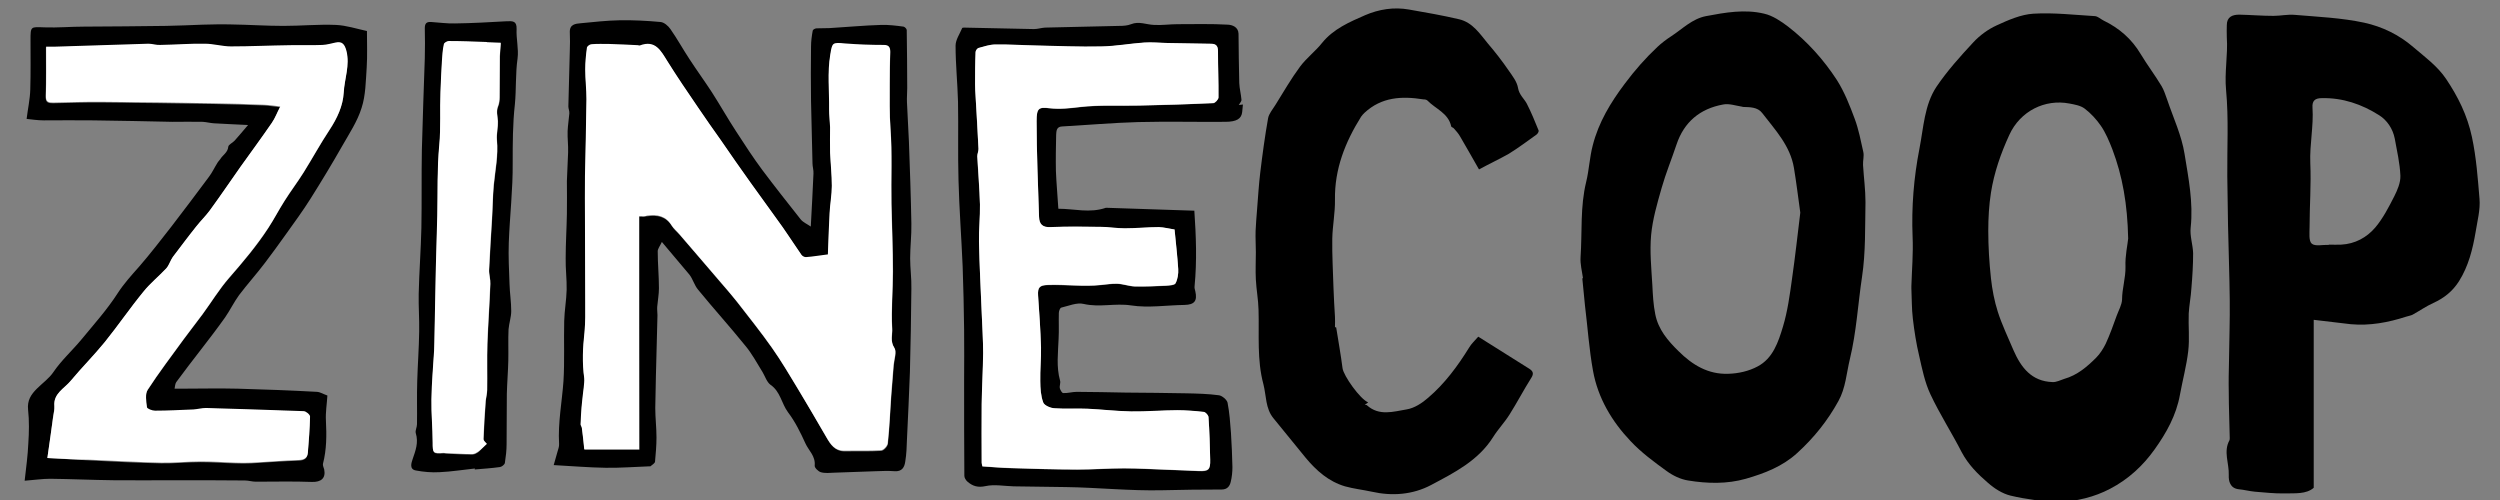
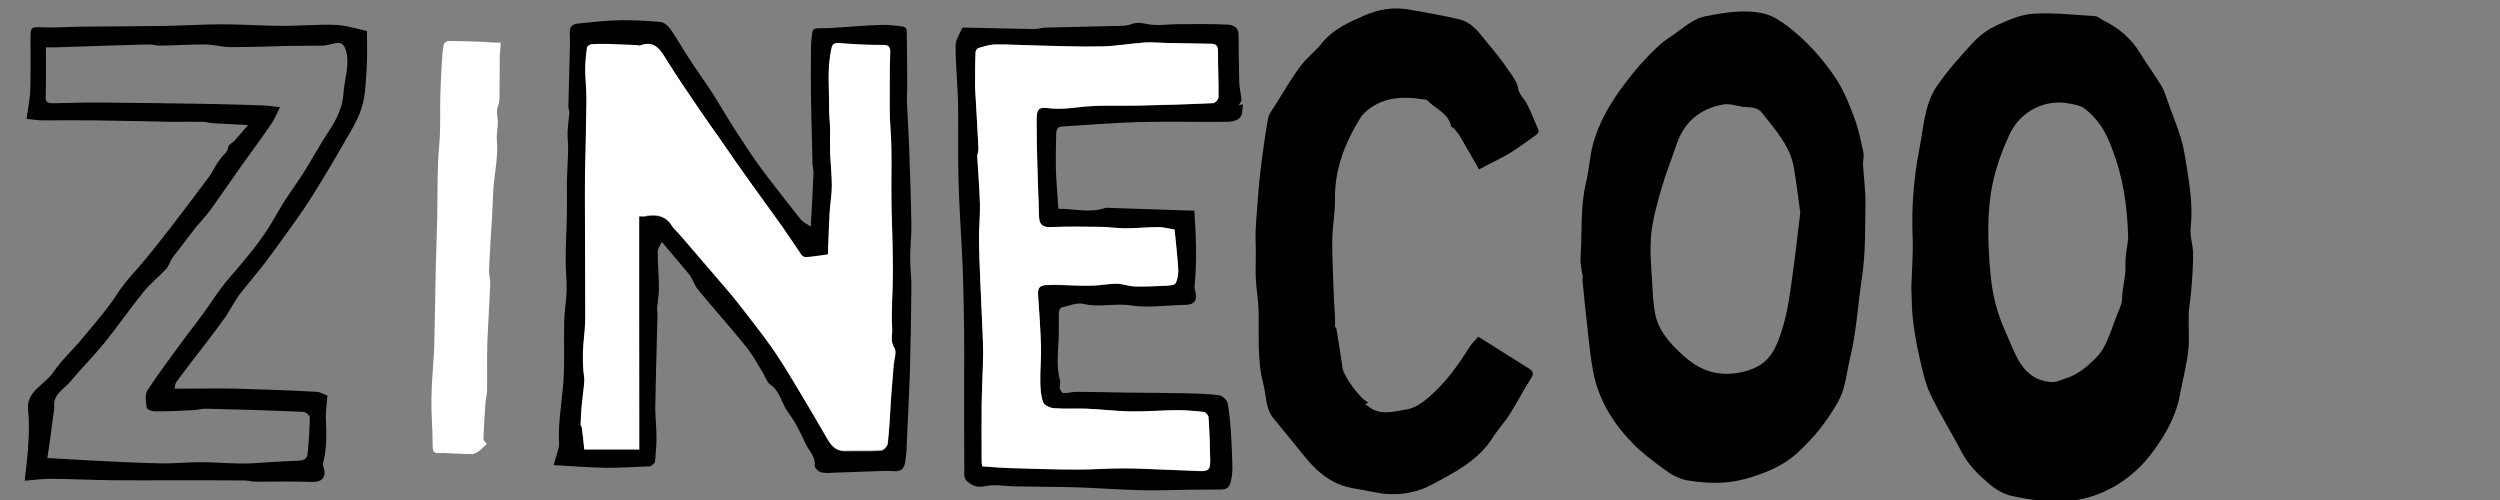
<svg xmlns="http://www.w3.org/2000/svg" version="1.1" id="Layer_1" x="0px" y="0px" viewBox="0 0 1024 204.9" style="enable-background:new 0 0 1024 204.9;" xml:space="preserve">
  <rect x="0" y="0" width="1024" height="204.9" fill="#808080" stroke="none" />
  <style type="text/css">
	.st0{fill:#FFFFFF;}
</style>
  <g>
    <path d="M841.6,205.9c-4.7-0.7-11.5-1.3-18.1-2.9c-3.3-0.8-6.6-2.9-9.2-5.2c-4.2-3.6-8.1-7.5-10.8-12.6c-4.1-8-9-15.6-12.8-23.7   c-2.3-4.9-3.4-10.4-4.6-15.7c-1.2-5-2-10.2-2.6-15.3c-0.5-4.1-0.4-8.3-0.6-12.4c0-0.3,0-0.6,0-0.9c0.2-6.7,0.8-13.5,0.5-20.2   c-0.5-12.2,0.5-24.3,2.8-36.1c1.7-8.6,2-17.9,7-25.4c4.4-6.5,9.7-12.4,15.1-18.2c2.6-2.8,6-5.3,9.5-6.9c4.8-2.2,10-4.5,15.1-4.8   c8.3-0.5,16.8,0.5,25.2,1c1.2,0.1,2.3,1.2,3.5,1.8c6.4,3.1,11.5,7.5,15.2,13.7c2.7,4.5,5.9,8.7,8.6,13.2c1,1.7,1.6,3.7,2.3,5.6   c2.5,7.4,5.9,14.6,7.1,22.2c1.6,9.9,3.6,19.8,2.5,30.1c-0.4,3.4,0.9,7,1,10.5c0,4.8-0.3,9.6-0.7,14.3c-0.2,3.5-0.9,6.9-1.1,10.4   c-0.2,5.1,0.4,10.3-0.2,15.4c-0.7,6-2.3,11.9-3.4,17.9c-1.5,8.4-5.6,15.7-10.4,22.4c-4.7,6.6-10.7,12.2-18.2,16.1   C857.8,203.6,851,205.3,841.6,205.9z M871.7,97.7c-0.3-14.1-2.3-25.5-6.5-36.6c-1.3-3.3-2.7-6.7-4.7-9.6c-1.8-2.6-4.1-5.1-6.6-7   c-1.7-1.3-4.2-1.7-6.3-2.1c-9.9-1.9-20.1,3-24.6,12.9c-3.5,7.6-6.2,15.4-7.5,23.6c-0.8,5.1-1.1,10.4-1.1,15.6   c0,6.5,0.4,13,1.1,19.5c0.5,4.6,1.4,9.3,2.8,13.7c1.7,5.3,4.2,10.5,6.4,15.7c3.1,7.1,7.4,12.8,16,13.1c1.6,0.1,3.2-0.8,4.8-1.3   c5.3-1.5,9.3-4.9,13.1-8.7c1.6-1.6,2.9-3.7,3.9-5.7c1.7-3.7,3.1-7.6,4.5-11.5c0.8-2.2,2.1-4.4,2.2-6.6c0-4.5,1.5-8.9,1.4-13.4   C870.4,104.7,871.5,100.1,871.7,97.7z" />
    <path d="M648.4,114c-0.4-2.9-1.2-5.8-1-8.7c0.7-10.3-0.2-20.6,2.3-30.8c1.2-4.9,1.4-10.1,2.7-15c2.4-9.4,7.3-17.5,13.1-25.2   c4.1-5.5,8.5-10.5,13.4-15.1c1.7-1.6,3.7-3.1,5.7-4.4c4.6-3,8.5-7.1,14.2-8.2c7.9-1.5,15.9-2.9,23.8-1c3.5,0.8,6.9,3.1,9.8,5.3   c7.9,6.1,14.6,13.6,20,21.9c3.1,4.9,5.3,10.5,7.3,15.9c1.6,4.3,2.5,9,3.5,13.5c0.4,1.7-0.2,3.6-0.1,5.4c0.3,5.1,1,10.1,1,15.2   c-0.2,10.2,0.1,20.5-1.4,30.5c-1.7,11.3-2.3,22.7-5,33.8c-1.4,5.8-1.7,11.8-4.7,17.2c-4.4,8-10,15-16.8,21.2   c-6.1,5.6-13.5,8.4-21.1,10.6c-7.7,2.2-15.8,2-23.7,0.7c-3.1-0.5-6.2-2-8.8-3.9c-5.1-3.7-10.4-7.6-14.7-12.2   c-7.7-8.1-13.4-17.7-15.4-28.8c-1.6-8.8-2.2-17.9-3.3-26.8c-0.4-3.7-0.7-7.5-1.1-11.2C648.2,114,648.3,114,648.4,114z M737.4,87.1   c-0.9-6.4-1.6-12.3-2.6-18.3c-1.5-9.1-7.7-15.6-13-22.5c-1.9-2.5-5.1-2.4-7.9-2.5c-0.1,0-0.2-0.1-0.3-0.1c-2.6-0.4-5.4-1.4-7.8-0.9   c-9.4,1.7-16,7.1-19.1,16.4c-2,6-4.4,11.8-6.1,17.8c-1.8,6.3-3.7,12.8-4.3,19.3c-0.6,6.7,0.1,13.6,0.5,20.4c0.2,4,0.4,8.1,1.2,12   c1.2,6.2,5.1,10.8,9.5,15.1c5.7,5.7,12.2,9.6,20.4,9.3c4.1-0.1,8.5-1.1,12-3c6.3-3.3,8.5-10,10.4-16.3c1.9-6.3,2.8-13,3.7-19.5   C735.3,105.2,736.3,96.1,737.4,87.1z" />
-     <path d="M947.7,131c0,22.8,0,45.5,0,68.8c-3.1,2.7-7.7,2.2-12,2.3c-4,0.1-8.1-0.4-12.1-0.7c-2.2-0.2-4.4-0.8-6.6-1   c-3.6-0.4-4.2-3.4-4.1-5.8c0.2-4.8-2.3-9.6,0.3-14.3c0.1-0.2,0.1-0.6,0.1-0.9c-0.1-6.3-0.4-12.5-0.4-18.8c-0.1-4.3,0-8.6,0.1-12.8   c0.1-8.4,0.4-16.8,0.3-25.1c-0.1-10.1-0.5-20.2-0.7-30.4c-0.1-6.7-0.2-13.4-0.3-20.1c-0.1-11.8,0.6-23.6-0.5-35.3   c-0.7-7.3,0.8-14.4,0.3-21.6c-0.1-1.7,0-3.4,0-5c0-3.4,2.3-4.3,5.1-4.3c4.7,0.1,9.3,0.5,14,0.5c3,0,5.9-0.7,8.9-0.4   c9.4,0.8,19,1.2,28.3,3.2c7.3,1.6,14.2,4.9,20.1,10c4.8,4.1,9.9,7.8,13.4,13c4.9,7.3,8.7,14.9,10.6,23.8c1.8,8.4,2.4,16.9,3.1,25.3   c0.4,4.5-0.9,9.2-1.6,13.7c-1.2,7-2.9,13.9-6.8,20.1c-2.6,4.1-6.1,6.9-10.5,8.9c-2.9,1.3-5.6,3.2-8.5,4.8c-0.8,0.4-1.7,0.5-2.6,0.8   c-7.4,2.4-14.9,3.8-22.7,3.1C957.9,132.2,953.1,131.6,947.7,131z M954,100.2c1.7,0,3.3,0.1,5,0c5.6-0.3,10.4-2.9,13.9-7   c3.2-3.8,5.5-8.3,7.8-12.8c1.3-2.6,2.6-5.6,2.5-8.4c-0.2-5.1-1.4-10.2-2.3-15.2c-0.8-4.1-3.2-7.6-6.4-9.6c-7.1-4.5-14.9-7.2-23.5-7   c-2.8,0-4,1.1-3.8,3.9c0.5,7.6-1.2,15-0.9,22.7c0.4,8.7-0.3,17.5-0.3,26.3c0,2.3-0.4,5.6,0.9,6.7c1.4,1.2,4.5,0.4,6.9,0.5   C953.8,100.3,953.9,100.3,954,100.2z" />
    <path d="M605.8,69.4c-2.7-4.7-5.2-9.2-7.8-13.6c-0.7-1.2-1.6-2.2-2.5-3.2c-0.3-0.4-1.1-0.5-1.1-0.9c-1.2-5.4-6.4-7.1-9.7-10.5   c-0.4-0.4-1.1-0.5-1.7-0.5c-8.8-1.4-17.1-1-24.1,5.5c-0.5,0.5-1,1-1.4,1.6c-6.5,10.4-10.9,21.4-10.7,34c0.1,5.3-1,10.7-1.1,16   c-0.1,6.7,0.3,13.5,0.5,20.2c0.1,3.9,0.4,7.8,0.6,11.7c0.1,1.3,0,2.6,0,4.3c0,0,0.4,0.1,0.5,0.1c0.9,5.7,1.9,11.2,2.6,16.7   c0.4,3.1,7.2,12.7,10.5,14c-0.5,0.4-0.9,0.7-1.4,1c0.4,0.1,0.7,0,0.9,0.2c5,4.5,10.8,2.6,16.2,1.7c3.2-0.5,6.4-2.6,8.9-4.8   c6.8-5.8,12.1-13,16.8-20.6c0.9-1.5,2.2-2.7,3.7-4.4c6.8,4.3,13.9,8.7,21,13.2c1.5,1,1.8,2,0.7,3.7c-3.1,4.9-5.8,10.1-8.9,15   c-2,3.2-4.7,6-6.7,9.2c-6.1,9.7-15.9,14.6-25.5,19.7c-7.4,3.9-15.8,4.6-24.2,2.7c-3.7-0.8-7.4-1.2-11-2.2   c-6.7-2-11.7-6.4-16.1-11.7c-4.4-5.4-8.8-10.8-13.2-16.2c-3.3-4-2.9-9.2-4.1-13.9c-2.7-10-1.7-20.3-2-30.5   c-0.1-4.2-0.9-8.3-1.1-12.4c-0.2-3.7,0-7.5,0-11.2c0-2.9-0.2-5.9-0.1-8.8c0.1-2.9,0.4-5.8,0.6-8.7c0.4-5,0.7-10.1,1.3-15.1   c0.9-7.4,1.9-14.9,3.2-22.2c0.3-1.9,1.9-3.7,3-5.5c3.3-5.3,6.4-10.7,10.1-15.7c2.6-3.5,6.3-6.3,9-9.7c4.7-5.8,11.3-8.6,17.7-11.4   c5.6-2.4,11.7-3.4,17.9-2.3c6.9,1.2,13.8,2.4,20.6,4c5.5,1.3,8.5,6,11.8,10c3,3.5,5.8,7.1,8.4,10.9c1.6,2.3,3.5,4.7,3.9,7.3   c0.5,2.8,2.5,4.3,3.6,6.4c1.8,3.5,3.3,7.2,4.8,10.9c0.2,0.4-0.3,1.3-0.8,1.7c-3.8,2.7-7.5,5.5-11.4,7.9   C614.3,65.1,610.2,67,605.8,69.4z" />
    <path d="M271.1,99.1c-0.8,1.7-1.7,2.8-1.7,3.8c0,5.1,0.5,10.1,0.5,15.2c0,2.5-0.5,5-0.7,7.5c-0.1,1.2,0.1,2.3,0.1,3.5   c-0.1,3.9-0.2,7.9-0.3,11.8c-0.2,8.7-0.5,17.5-0.6,26.2c0,4,0.5,8,0.5,12.1c0,3.3-0.3,6.6-0.6,9.9c-0.1,0.7-1.2,1.3-1.9,1.9   c-0.1,0.1-0.2,0-0.3,0c-6,0.2-12,0.7-18,0.6c-6.9-0.1-13.8-0.7-21.3-1.1c0.5-1.7,1-3.5,1.5-5.3c0.3-1.1,0.8-2.3,0.7-3.4   c-0.5-8.7,1.2-17.2,1.8-25.7c0.5-8.2,0.1-16.4,0.3-24.6c0.1-4.3,0.9-8.5,1-12.8c0.1-4.3-0.5-8.7-0.4-13c0-6,0.4-12.1,0.5-18.1   c0.1-4.5,0-9,0-13.4c0.1-3.9,0.4-7.9,0.5-11.8c0.1-2.9-0.3-5.8-0.2-8.7c0.1-2.4,0.5-4.8,0.7-7.2c0.1-1-0.4-2-0.4-2.9   c0.2-7.7,0.4-15.3,0.6-23c0.1-2.4,0.1-4.8,0-7.2c-0.2-3.5,2.3-3.7,4.6-3.9c5.2-0.5,10.5-1.1,15.8-1.2c5.6-0.1,11.2,0.2,16.7,0.7   c1.5,0.1,3.2,1.6,4.1,2.9c2.8,4,5.1,8.2,7.8,12.3c3,4.6,6.2,9,9.2,13.6c3.4,5.3,6.5,10.8,9.9,16c3.5,5.4,7,10.8,10.8,15.9   c5.1,6.8,10.4,13.5,15.7,20.2c1,1.2,2.7,1.9,4.1,2.9c0.4-7.5,0.8-14.6,1.1-21.7c0.1-1.4-0.4-2.8-0.4-4.2   c-0.2-8.5-0.4-16.9-0.6-25.4c-0.1-7.5-0.1-14.9,0-22.4c0-2.2,0.3-4.4,0.7-6.6c0.1-0.4,1-0.9,1.6-0.9c1.8-0.1,3.6,0,5.3-0.1   c7-0.4,14.1-1.1,21.1-1.3c3.1-0.1,6.2,0.3,9.2,0.7c0.5,0.1,1.3,0.9,1.3,1.4c0.1,7.9,0.2,15.9,0.2,23.8c0,2-0.2,3.9-0.1,5.9   c0.2,5.4,0.6,10.7,0.8,16.1c0.4,11.2,0.8,22.3,1,33.5c0.1,4.7-0.5,9.5-0.5,14.2c0,4.1,0.6,8.2,0.5,12.4   c-0.1,11.4-0.3,22.8-0.6,34.2c-0.3,9.1-0.8,18.3-1.2,27.4c-0.1,3.1-0.2,6.2-0.7,9.2c-0.3,2.3-1.3,4.2-4.3,4c-2.6-0.2-5.2-0.1-7.8,0   c-5.7,0.2-11.4,0.4-17,0.6c-1.9,0.1-3.8,0.3-5.5-0.2c-1-0.3-2.6-1.8-2.5-2.7c0.4-3.9-2.5-6.2-3.8-9.1c-2-4.4-4.2-8.9-7.1-12.7   c-2.7-3.6-3.1-8.5-7.2-11.3c-1.5-1.1-2.2-3.4-3.2-5.1c-2.3-3.7-4.4-7.7-7.2-11c-6.3-7.8-13-15.2-19.3-22.9   c-1.5-1.8-2.1-4.3-3.5-6.1C278.7,108.1,275.2,104,271.1,99.1z M261.8,88.6c1.5,0,2.4,0.1,3.3,0c4.2-0.6,7.7,0.1,10.1,4   c0.8,1.3,2,2.3,3.1,3.5c5.5,6.4,11,12.7,16.4,19.1c2.5,2.9,5.1,5.8,7.4,8.8c4.8,6.2,9.7,12.3,14.2,18.7c3.8,5.4,7.2,11.1,10.6,16.8   c4,6.5,7.8,13.1,11.6,19.7c1.7,3,3.5,5.7,7.6,5.7c5-0.1,10,0.1,14.9-0.2c1-0.1,2.6-1.8,2.7-2.9c0.7-6.4,0.9-12.9,1.4-19.4   c0.3-4.2,0.7-8.4,1-12.6c0.2-2.4,1.3-5.5,0.3-7.1c-1.8-2.7-0.8-5.5-0.9-7.9c-0.5-7.8,0.3-15.6,0.3-23.4c0-9.2-0.4-18.5-0.6-27.7   c-0.2-10.3,0.3-20.6-0.4-30.9c-0.5-6-0.3-12.1-0.3-18.2c0-4.3,0-8.7,0.2-13c0.1-1.9-0.4-2.8-2.6-2.9c-5.3-0.1-10.5-0.2-15.8-0.6   c-5.4-0.5-5.3-0.3-6.1,4.4c-1.3,7.5-0.3,15-0.5,22.6c0,2.4,0.3,4.8,0.4,7.3c0.1,3.5-0.1,6.9,0,10.4c0.2,4.5,0.7,9,0.7,13.6   c0,3.7-0.7,7.3-0.9,11c-0.3,5.6-0.4,11.2-0.7,17.1c-3.3,0.4-6.1,0.9-8.9,1.1c-0.6,0.1-1.6-0.4-1.9-0.9c-2.6-3.7-5-7.6-7.6-11.2   c-4.4-6.3-9-12.4-13.4-18.6c-4.1-5.7-8.1-11.5-12.1-17.3c-3.1-4.4-6.2-8.8-9.2-13.2c-4.3-6.3-8.6-12.5-12.6-19   c-2.7-4.3-4.9-8.9-11.3-6.5c-0.3,0.1-0.6-0.1-0.9-0.1c-3.9-0.2-7.8-0.4-11.7-0.5c-2.4-0.1-4.8-0.1-7.2,0.1   c-0.7,0.1-1.8,0.9-1.9,1.4c-0.4,2.9-0.7,5.9-0.7,8.9c0,4.1,0.6,8.1,0.5,12.2c-0.1,10.5-0.4,20.9-0.6,31.4c-0.1,6.1,0,12.1,0,18.2   c0,11.3,0.1,22.5,0.1,33.8c0,4,0.2,8.1-0.3,12c-0.7,6.3-1,12.6-0.1,18.9c0.2,1.2-0.1,2.4-0.2,3.7c-0.3,2.7-0.6,5.4-0.9,8.1   c-0.2,2.4-0.3,4.7-0.4,7.1c0,0.4,0.4,0.9,0.5,1.3c0.4,3,0.7,5.9,1,8.9c7.1,0,14.5,0,22.5,0C261.8,151.8,261.8,120.4,261.8,88.6z" />
    <path d="M134.1,162c-0.2,3.5-0.8,6.9-0.6,10.3c0.3,5.9,0.3,11.8-1.2,17.6c-0.2,0.7,0.3,1.6,0.5,2.4c0.7,3.6-1.3,5.2-5,5.1   c-7.6-0.3-15.3-0.1-23-0.1c-1.5,0-3-0.5-4.5-0.5c-9.7-0.1-19.5-0.1-29.2-0.1c-8.2,0-16.5,0.1-24.7,0c-8.6-0.1-17.2-0.5-25.8-0.6   c-3.3,0-6.5,0.5-10.5,0.8c0.6-5.4,1.3-10.4,1.5-15.3c0.3-4.6,0.4-9.2-0.1-13.8c-0.4-3.8,1.2-6.2,3.6-8.6c2.3-2.3,5-4.2,6.7-6.7   c3.4-5,7.8-8.9,11.6-13.5c5.1-6.2,10.5-12.2,14.8-18.9c2.6-4,5.7-7.4,8.8-10.9c4.6-5.3,8.9-10.9,13.2-16.4   c5.2-6.7,10.3-13.6,15.4-20.4c1.3-1.7,2.2-3.7,3.4-5.6c0.3-0.6,0.8-1,1.2-1.6c1-1.7,3.1-2.7,3.3-5.1c0.1-0.9,1.8-1.6,2.6-2.5   c1.7-1.9,3.3-3.8,5.5-6.4c-5.2-0.3-9.6-0.4-14-0.7c-1.5-0.1-3-0.5-4.5-0.6c-4.2-0.1-8.4,0-12.5,0c-10.8-0.2-21.6-0.5-32.3-0.6   c-6.8-0.1-13.6,0-20.4,0c-2.5,0-5-0.4-7-0.6c0.5-4.1,1.4-8.1,1.5-12.1c0.2-6.7,0.1-13.4,0.1-20.1c0-5.8,0-5.5,5.7-5.3   c5.4,0.2,10.8-0.3,16.2-0.3c11.2-0.1,22.4-0.1,33.6-0.3c5-0.1,9.9-0.3,14.9-0.5c3.9-0.1,7.8-0.2,11.7-0.1   c7.2,0.1,14.3,0.6,21.5,0.6c7.2,0,14.4-0.7,21.5-0.4c4.3,0.2,8.5,1.6,12.7,2.5c0,5.1,0.2,10.1-0.1,14.9c-0.4,5.6-0.4,11.4-2.1,16.6   c-1.7,5.5-5.1,10.6-8,15.7c-4.1,7.2-8.4,14.3-12.8,21.3c-3.2,5.1-6.8,10-10.3,14.9c-2.8,3.9-5.6,7.8-8.5,11.6   c-3.4,4.5-7.2,8.7-10.6,13.2c-2.1,2.9-3.7,6.2-5.7,9.1c-3.2,4.5-6.5,8.8-9.9,13.2c-3.4,4.4-6.8,8.8-10.1,13.3   c-0.5,0.7-0.5,1.8-0.7,2.7c0.8,0,1.7,0,2.5,0c7.8,0,15.6-0.2,23.4,0c10.9,0.3,21.7,0.7,32.5,1.3C131.2,160.6,132.6,161.5,134.1,162   z M19.4,187.6c6.3,0.4,11.9,0.7,17.5,1c9.7,0.5,19.4,1,29.1,1.2c5.4,0.1,10.7-0.5,16.1-0.5c4.7,0,9.4,0.4,14.2,0.5   c2.2,0.1,4.4,0.1,6.6,0c6.5-0.4,13-0.9,19.5-1.1c2.2-0.1,3.4-0.9,3.6-2.9c0.5-5,0.8-9.9,0.9-14.9c0-0.7-1.7-2.2-2.6-2.2   c-13.3-0.6-26.6-1-40-1.3c-1.7,0-3.4,0.5-5.2,0.6c-5.2,0.3-10.5,0.5-15.7,0.5c-1.1,0-3.2-0.8-3.3-1.4c-0.3-2.4-0.9-5.5,0.3-7.2   c4.6-7.1,9.8-13.9,14.8-20.8c2.5-3.4,5.2-6.8,7.7-10.2c3.6-4.9,6.8-10.2,10.8-14.8c5.7-6.6,11.4-13.2,16.1-20.5   c2.3-3.6,4.3-7.4,6.6-11c2.5-4,5.4-7.8,7.9-11.8c3.6-5.7,6.8-11.7,10.6-17.4c3.1-4.7,5.5-9.8,5.8-15.2c0.3-5.7,2.6-11.2,1.1-17.1   c-0.7-2.6-1.7-4-4.4-3.4c-1.8,0.4-3.6,0.9-5.4,1c-4.4,0.1-8.9,0-13.3,0.1c-8.1,0.2-16.1,0.5-24.2,0.5c-3.6,0-7.1-1.1-10.7-1.1   c-6.1,0-12.2,0.4-18.3,0.5c-1.6,0-3.2-0.6-4.8-0.5c-12.7,0.3-25.3,0.8-38,1.2c-1.1,0-2.2,0-3.9,0c0,6.9,0.1,13.5-0.1,20.1   c-0.1,2.6,1.1,2.8,3,2.8c6.8-0.1,13.6-0.4,20.4-0.3c15.1,0.1,30.1,0.4,45.2,0.6c6.9,0.1,13.8,0.4,20.8,0.6c2.2,0.1,4.3,0.5,6.6,0.7   c-1.3,2.5-2.1,4.7-3.4,6.6c-4.2,6.1-8.6,12.1-12.9,18.1c-4.2,5.9-8.3,12-12.6,17.9c-1.7,2.3-3.7,4.3-5.5,6.5   c-3.2,4.1-6.4,8.3-9.6,12.5c-0.2,0.3-0.4,0.6-0.6,1c-0.7,1.2-1.1,2.7-2.1,3.7c-3.1,3.3-6.6,6.1-9.4,9.6   c-5.4,6.7-10.4,13.9-15.8,20.6c-4.4,5.4-9.4,10.4-13.9,15.8c-2.6,3.2-7.2,5.1-6.7,10.4c0.1,1.4-0.3,2.8-0.5,4.3   C21.1,176.2,20.3,181.9,19.4,187.6z" />
    <path d="M507.4,43c0.8-0.1,1.3-0.1,1.7-0.2c-0.1,1.1-0.2,2.1-0.3,3.1c-0.3,2.7-2.2,4-7,4C489.9,50,478,49.7,466.2,50   c-10.4,0.3-20.8,1.2-31.2,1.8c-2.3,0.1-2.3,1.9-2.4,3.4c-0.1,4.9-0.2,9.9-0.1,14.8c0.2,5.2,0.7,10.3,1,15.5   c6.6,0,12.8,1.9,19.5-0.4c11.5,0.4,23.6,0.8,36.2,1.2c0.7,10.3,1.1,20.6,0.1,30.9c-0.1,0.7,0.1,1.4,0.3,2.1c0.9,4-0.4,5.5-4.4,5.6   c-7.3,0.1-14.8,1.3-21.9,0.2c-6.5-1-12.9,0.9-19.4-0.6c-2.8-0.7-6.2,0.8-9.2,1.5c-0.5,0.1-1,1.4-1,2.2c-0.1,3.5,0.1,7.1-0.1,10.6   c-0.2,5.7-1,11.4,0.6,17.1c0.3,0.9-0.3,2.1-0.1,3.1c0.2,0.8,0.9,2,1.4,2c1.8,0.1,3.7-0.5,5.5-0.5c6.7,0,13.4,0.2,20.1,0.3   c8.3,0.1,16.6,0.1,24.9,0.3c4.4,0.1,8.9,0.2,13.3,0.8c1.3,0.2,3.2,1.8,3.5,3c0.8,4.1,1.1,8.3,1.4,12.4c0.3,4.7,0.5,9.4,0.6,14   c0,2-0.2,4.1-0.7,6.1c-0.4,1.7-1.4,3.1-3.7,3.1c-8.1,0-16.2,0.1-24.3,0.3c-13.2,0.3-26.3-1.1-39.4-1.3c-7.2-0.1-14.3-0.2-21.5-0.3   c-3.8-0.1-7.9-0.9-11.5-0.1c-3.2,0.7-5.3,0-7.4-1.8c-0.7-0.6-1.3-1.6-1.3-2.4c-0.1-12.9-0.1-25.8-0.1-38.7c0-7.1,0.1-14.2,0-21.3   c-0.1-8.6-0.3-17.2-0.6-25.8c-0.5-11.8-1.4-23.6-1.7-35.4c-0.3-10.7,0-21.4-0.2-32.1c-0.2-7.6-1-15.3-1-22.9c0-2.4,1.7-4.8,2.7-7.2   c0.1-0.2,0.6-0.2,0.9-0.2c9.5,0.2,19,0.4,28.5,0.6c1.5,0,3-0.5,4.5-0.6c10.2-0.3,20.3-0.4,30.5-0.7c1.6,0,3.3-0.1,4.8-0.7   c3.2-1.3,6.3,0.2,9.4,0.3c3.2,0.2,6.4-0.3,9.6-0.3c6.9,0,13.8-0.2,20.7,0.2c1.7,0.1,4.2,0.9,4.3,3.7c0.1,6.7,0.1,13.5,0.3,20.2   c0.1,2.3,0.7,4.5,0.9,6.8C508.6,41.5,507.9,42.1,507.4,43z M481.1,94c-2.3-0.3-4.3-0.9-6.4-0.9c-4.7,0-9.3,0.5-14,0.5   c-3.3,0-6.6-0.5-9.9-0.6c-6.8-0.1-13.6-0.2-20.4,0.1c-3.4,0.1-4.7-1.1-4.8-4.2c-0.4-13.1-1-26.1-1-39.2c0-5.4,0.9-5.9,5.3-5.3   c4.3,0.5,8.3,0,12.6-0.5c8-0.9,16-0.4,24.1-0.6c10.1-0.2,20.2-0.6,30.4-1c0.7,0,2-1.5,2.1-2.3c0-6.3-0.3-12.7-0.2-19   c0-2.2-0.9-3-2.9-3c-6-0.1-11.9-0.2-17.9-0.3c-3.1-0.1-6.3-0.4-9.4-0.2c-5.8,0.4-11.6,1.5-17.5,1.6c-9,0.2-18.1-0.2-27.1-0.4   c-5.5-0.1-11-0.5-16.4-0.4c-2.3,0-4.6,0.8-6.8,1.4c-0.6,0.2-1.3,1.1-1.3,1.7c-0.1,4.4-0.2,8.8-0.2,13.3c0,1.6,0.1,3.1,0.2,4.7   c0.4,7.2,0.8,14.4,1.2,21.7c0,1-0.5,2-0.5,3c0.3,6.6,0.9,13.2,1.1,19.7c0.1,5.1-0.5,10.2-0.4,15.3c0.2,9.7,0.7,19.3,1.1,28.9   c0.2,5.6,0.6,11.2,0.6,16.7c0,7-0.5,13.9-0.6,20.9c-0.1,8,0,16,0,24c0,0.5,0.2,1,0.3,1.5c4,0.2,7.8,0.6,11.6,0.7   c9.1,0.3,18.2,0.5,27.2,0.6c6.4,0,12.8-0.5,19.2-0.5c6.1,0,12.2,0.4,18.3,0.6c4.1,0.1,8.2,0.3,12.3,0.5c4,0.2,4.8-0.5,4.7-4.6   c-0.1-5.8-0.3-11.7-0.7-17.5c0-0.8-1.2-2-1.9-2.1c-3.6-0.4-7.3-0.7-10.9-0.7c-6.3,0.1-12.6,0.6-18.9,0.5   c-5.9-0.1-11.9-0.9-17.8-1.1c-4.6-0.2-9.2,0.2-13.7-0.2c-1.6-0.1-4.1-1.2-4.5-2.4c-1-2.7-1.1-5.7-1.2-8.7   c-0.1-4.6,0.4-9.2,0.3-13.8c-0.2-7.1-0.7-14.2-1.2-21.3c-0.2-3.3,0.6-4.2,4-4.3c7.3-0.2,14.5,0.8,21.8,0c2.2-0.2,4.5-0.6,6.7-0.5   c2.4,0.1,4.7,1,7.1,1.1c4.3,0.1,8.6-0.1,12.8-0.3c1.4-0.1,3.5-0.2,3.9-1c0.9-1.7,1.2-3.9,1.1-5.8C482.2,104.7,481.6,99.4,481.1,94z   " />
-     <path d="M194.5,191.9c-4.8,0.5-9.6,1.3-14.4,1.5c-3.3,0.2-6.6-0.1-9.8-0.7c-2.7-0.5-1.8-3.1-1.3-4.6c1.2-3.5,2.5-6.8,1.3-10.7   c-0.3-1,0.5-2.4,0.5-3.6c0.1-5.9-0.1-11.8,0.1-17.7c0.2-6.8,0.7-13.5,0.8-20.3c0.1-5.1-0.3-10.3-0.2-15.4c0.2-9,0.9-18,1.1-27   c0.2-10.7,0-21.4,0.2-32.1c0.3-12.5,0.8-25,1.2-37.5c0.1-4.1,0.1-8.1,0-12.2c0-1.9,0.6-2.7,2.5-2.6c3.3,0.2,6.6,0.7,9.9,0.6   c7.1-0.1,14.1-0.5,21.2-0.9c2.5-0.1,4.1-0.1,4,3.2c-0.2,4,0.9,8.1,0.4,12c-0.9,6.3-0.5,12.6-1.1,18.8c-0.9,8-0.9,16-0.9,24   c0.1,10.9-1.2,21.8-1.6,32.7c-0.2,5.6,0.1,11.3,0.3,16.9c0.1,3.7,0.7,7.4,0.7,11.1c0,2.5-0.9,5-1.1,7.5c-0.2,4.3,0,8.6-0.1,12.9   c-0.1,4.5-0.5,9.1-0.6,13.6c-0.1,6.8,0,13.7-0.1,20.5c0,2.6-0.3,5.1-0.7,7.7c-0.1,0.7-1.3,1.6-2,1.7c-3.5,0.5-7,0.7-10.4,1   C194.5,192.3,194.5,192.1,194.5,191.9z M199.4,181.8c-0.3-0.5-1.3-1.2-1.3-1.8c0.2-5.2,0.5-10.4,0.9-15.6c0.1-1.5,0.5-3,0.6-4.5   c0.1-6.3-0.1-12.7,0.1-19c0.3-8.2,0.9-16.3,1.2-24.5c0.1-1.9-0.6-3.9-0.5-5.8c0.3-7,0.8-14,1.2-21c0.2-4.5,0.3-9.1,0.7-13.6   c0.6-6.2,1.9-12.2,1.3-18.5c-0.3-2.5,0.5-5.1,0.4-7.7c-0.1-2.1-0.8-4.1,0.1-6.2c0.5-1.1,0.6-2.4,0.6-3.6c0.1-5.6,0-11.2,0.1-16.8   c0-1.8,0.2-3.6,0.4-5.5c-1.8-0.1-3.7-0.1-5.5-0.2c-0.1,0-0.2-0.1-0.3-0.1c-5.2-0.2-10.3-0.3-15.5-0.4c-0.7,0-1.9,0.7-2,1.3   c-0.4,2.3-0.6,4.6-0.8,7c-0.3,4.2-0.5,8.4-0.6,12.7c-0.3,7.2,0.2,14.4-0.5,21.7c-0.9,9.5-0.6,19.1-0.8,28.7   c-0.2,7.3-0.4,14.5-0.6,21.8c-0.2,10.1-0.4,20.1-0.6,30.2c0,1.1,0,2.3-0.1,3.4c-0.4,6.7-1,13.3-1.1,20c-0.1,5.8,0.4,11.7,0.5,17.5   c0,4.5,0.1,4.7,4.5,4.4c0.3,0,0.6,0.1,0.9,0.1c3.6,0.2,7.2,0.4,10.8,0.4c0.9,0,1.9-0.6,2.7-1.2C197.1,184.1,198,183,199.4,181.8z" />
    <path class="st0" d="M261.8,88.6c0,31.7,0,63.2,0,95.4c-7.9,0-15.3,0-22.5,0c-0.3-3-0.6-5.9-1-8.9c-0.1-0.5-0.5-0.9-0.5-1.3   c0.1-2.4,0.2-4.7,0.4-7.1c0.2-2.7,0.6-5.4,0.9-8.1c0.1-1.2,0.3-2.5,0.2-3.7c-0.9-6.3-0.6-12.6,0.1-18.9c0.4-4,0.3-8,0.3-12   c0-11.3-0.1-22.5-0.1-33.8c0-6.1-0.1-12.1,0-18.2c0.2-10.5,0.5-20.9,0.6-31.4c0-4.1-0.5-8.1-0.5-12.2c0-3,0.3-6,0.7-8.9   c0.1-0.6,1.2-1.4,1.9-1.4c2.4-0.2,4.8-0.1,7.2-0.1c3.9,0.1,7.8,0.3,11.7,0.5c0.3,0,0.7,0.2,0.9,0.1c6.4-2.4,8.6,2.2,11.3,6.5   c4,6.4,8.3,12.7,12.6,19c3,4.5,6.1,8.8,9.2,13.2c4,5.8,8,11.6,12.1,17.3c4.4,6.2,9,12.4,13.4,18.6c2.6,3.7,5,7.5,7.6,11.2   c0.4,0.5,1.3,1,1.9,0.9c2.8-0.2,5.6-0.7,8.9-1.1c0.2-5.8,0.4-11.5,0.7-17.1c0.2-3.7,0.9-7.4,0.9-11c0-4.5-0.5-9-0.7-13.6   c-0.1-3.5,0-6.9,0-10.4c-0.1-2.4-0.4-4.8-0.4-7.3c0.1-7.5-0.8-15,0.5-22.6c0.8-4.8,0.8-4.9,6.1-4.4c5.2,0.4,10.5,0.6,15.8,0.6   c2.1,0,2.6,0.9,2.6,2.9c-0.1,4.3-0.2,8.7-0.2,13c0,6.1-0.1,12.1,0.3,18.2c0.8,10.3,0.2,20.6,0.4,30.9c0.2,9.2,0.6,18.5,0.6,27.7   c0,7.8-0.7,15.6-0.3,23.4c0.2,2.5-0.9,5.2,0.9,7.9c1.1,1.6-0.1,4.7-0.3,7.1c-0.3,4.2-0.7,8.4-1,12.6c-0.4,6.5-0.7,13-1.4,19.4   c-0.1,1.1-1.7,2.9-2.7,2.9c-5,0.3-9.9,0.1-14.9,0.2c-4.1,0.1-5.8-2.6-7.6-5.7c-3.8-6.6-7.7-13.1-11.6-19.7   c-3.4-5.6-6.8-11.4-10.6-16.8c-4.5-6.4-9.4-12.5-14.2-18.7c-2.4-3-4.9-5.9-7.4-8.8c-5.5-6.4-10.9-12.7-16.4-19.1   c-1-1.2-2.3-2.2-3.1-3.5c-2.4-3.9-5.9-4.6-10.1-4C264.2,88.8,263.3,88.6,261.8,88.6z" />
-     <path class="st0" d="M19.4,187.6c0.8-5.7,1.6-11.4,2.4-17c0.2-1.4,0.6-2.9,0.5-4.3c-0.5-5.2,4.1-7.2,6.7-10.4   c4.5-5.4,9.5-10.4,13.9-15.8c5.4-6.7,10.3-13.9,15.8-20.6c2.8-3.5,6.3-6.3,9.4-9.6c0.9-1,1.4-2.4,2.1-3.7c0.2-0.3,0.4-0.7,0.6-1   c3.2-4.2,6.3-8.4,9.6-12.5c1.7-2.2,3.8-4.2,5.5-6.5c4.3-5.9,8.4-11.9,12.6-17.9c4.3-6,8.7-12,12.9-18.1c1.3-1.9,2.1-4.1,3.4-6.6   c-2.3-0.3-4.4-0.6-6.6-0.7c-6.9-0.3-13.8-0.5-20.8-0.6c-15.1-0.3-30.1-0.5-45.2-0.6c-6.8-0.1-13.6,0.2-20.4,0.3   c-1.9,0-3.1-0.2-3-2.8c0.2-6.6,0.1-13.1,0.1-20.1c1.7,0,2.8,0,3.9,0c12.7-0.4,25.3-0.8,38-1.2c1.6,0,3.2,0.6,4.8,0.5   c6.1-0.1,12.2-0.6,18.3-0.5c3.6,0,7.1,1.1,10.7,1.1c8.1,0,16.1-0.4,24.2-0.5c4.4-0.1,8.9,0.1,13.3-0.1c1.8-0.1,3.6-0.6,5.4-1   c2.7-0.6,3.7,0.8,4.4,3.4c1.5,5.9-0.8,11.4-1.1,17.1c-0.3,5.4-2.7,10.5-5.8,15.2c-3.7,5.6-7,11.6-10.6,17.4   c-2.5,4-5.4,7.8-7.9,11.8c-2.3,3.6-4.2,7.4-6.6,11c-4.8,7.3-10.4,14-16.1,20.5c-4,4.6-7.2,9.9-10.8,14.8c-2.5,3.4-5.2,6.8-7.7,10.2   c-5,6.9-10.2,13.7-14.8,20.8c-1.1,1.8-0.6,4.8-0.3,7.2c0.1,0.6,2.1,1.4,3.3,1.4c5.2,0,10.5-0.3,15.7-0.5c1.7-0.1,3.4-0.6,5.2-0.6   c13.3,0.4,26.6,0.8,40,1.3c0.9,0,2.6,1.4,2.6,2.2c-0.1,5-0.5,9.9-0.9,14.9c-0.2,2-1.4,2.8-3.6,2.9c-6.5,0.2-13,0.8-19.5,1.1   c-2.2,0.1-4.4,0.1-6.6,0c-4.7-0.2-9.4-0.5-14.2-0.5c-5.4,0-10.7,0.6-16.1,0.5c-9.7-0.2-19.4-0.8-29.1-1.2   C31.3,188.3,25.8,187.9,19.4,187.6z" />
    <path class="st0" d="M481.1,94c0.5,5.4,1.2,10.8,1.5,16.2c0.1,1.9-0.2,4.1-1.1,5.8c-0.4,0.8-2.6,0.9-3.9,1   c-4.3,0.2-8.6,0.4-12.8,0.3c-2.4-0.1-4.7-1-7.1-1.1c-2.2-0.1-4.5,0.3-6.7,0.5c-7.3,0.8-14.5-0.3-21.8,0c-3.4,0.1-4.2,1-4,4.3   c0.5,7.1,1,14.2,1.2,21.3c0.1,4.6-0.4,9.2-0.3,13.8c0,2.9,0.2,6,1.2,8.7c0.4,1.2,2.9,2.3,4.5,2.4c4.6,0.3,9.2,0,13.7,0.2   c5.9,0.3,11.9,1,17.8,1.1c6.3,0.1,12.6-0.5,18.9-0.5c3.6,0,7.3,0.3,10.9,0.7c0.7,0.1,1.8,1.3,1.9,2.1c0.4,5.8,0.6,11.7,0.7,17.5   c0.1,4.1-0.7,4.7-4.7,4.6c-4.1-0.2-8.2-0.3-12.3-0.5c-6.1-0.2-12.2-0.6-18.3-0.6c-6.4,0-12.8,0.5-19.2,0.5   c-9.1,0-18.2-0.3-27.2-0.6c-3.8-0.1-7.6-0.4-11.6-0.7c-0.1-0.5-0.3-1-0.3-1.5c0-8-0.1-16,0-24c0.1-7,0.5-13.9,0.6-20.9   c0-5.6-0.4-11.2-0.6-16.7c-0.4-9.6-0.9-19.3-1.1-28.9c-0.1-5.1,0.5-10.2,0.4-15.3c-0.2-6.6-0.7-13.2-1.1-19.7c0-1,0.5-2,0.5-3   c-0.3-7.2-0.8-14.4-1.2-21.7c-0.1-1.6-0.2-3.1-0.2-4.7c0-4.4,0-8.8,0.2-13.3c0-0.6,0.7-1.6,1.3-1.7c2.2-0.6,4.6-1.4,6.8-1.4   c5.5-0.1,11,0.3,16.4,0.4c9,0.2,18.1,0.6,27.1,0.4c5.8-0.1,11.6-1.2,17.5-1.6c3.1-0.2,6.3,0.1,9.4,0.2c6,0.1,11.9,0.2,17.9,0.3   c2,0,2.9,0.8,2.9,3c0,6.3,0.3,12.7,0.2,19c0,0.8-1.3,2.2-2.1,2.3c-10.1,0.5-20.2,0.8-30.4,1c-8,0.2-16.1-0.3-24.1,0.6   c-4.2,0.5-8.3,1-12.6,0.5c-4.5-0.5-5.3,0-5.3,5.3c0,13.1,0.6,26.1,1,39.2c0.1,3.1,1.5,4.4,4.8,4.2c6.8-0.3,13.6-0.2,20.4-0.1   c3.3,0,6.6,0.6,9.9,0.6c4.7,0,9.3-0.5,14-0.5C476.7,93.1,478.7,93.6,481.1,94z" />
    <path class="st0" d="M199.4,181.8c-1.3,1.2-2.2,2.2-3.3,3c-0.8,0.6-1.8,1.2-2.7,1.2c-3.6,0-7.2-0.3-10.8-0.4   c-0.3,0-0.6-0.1-0.9-0.1c-4.4,0.3-4.5,0.1-4.5-4.4c0-5.8-0.6-11.7-0.5-17.5c0.1-6.7,0.7-13.4,1.1-20c0.1-1.1,0-2.3,0.1-3.4   c0.2-10.1,0.4-20.1,0.6-30.2c0.2-7.3,0.4-14.5,0.6-21.8c0.2-9.6-0.1-19.2,0.8-28.7c0.7-7.3,0.2-14.5,0.5-21.7   c0.1-4.2,0.4-8.5,0.6-12.7c0.1-2.3,0.3-4.7,0.8-7c0.1-0.6,1.3-1.3,2-1.3c5.2,0,10.3,0.2,15.5,0.4c0.1,0,0.2,0.1,0.3,0.1   c1.8,0.1,3.7,0.1,5.5,0.2c-0.1,1.8-0.3,3.6-0.4,5.5c-0.1,5.6,0,11.2-0.1,16.8c0,1.2-0.2,2.5-0.6,3.6c-0.9,2.1-0.2,4.2-0.1,6.2   c0.1,2.5-0.6,5.1-0.4,7.7c0.6,6.3-0.7,12.3-1.3,18.5c-0.4,4.5-0.4,9.1-0.7,13.6c-0.4,7-0.9,14-1.2,21c-0.1,1.9,0.6,3.9,0.5,5.8   c-0.3,8.2-0.9,16.3-1.2,24.5c-0.2,6.3,0,12.7-0.1,19c0,1.5-0.4,3-0.6,4.5c-0.4,5.2-0.7,10.4-0.9,15.6   C198.1,180.7,199,181.3,199.4,181.8z" />
  </g>
</svg>